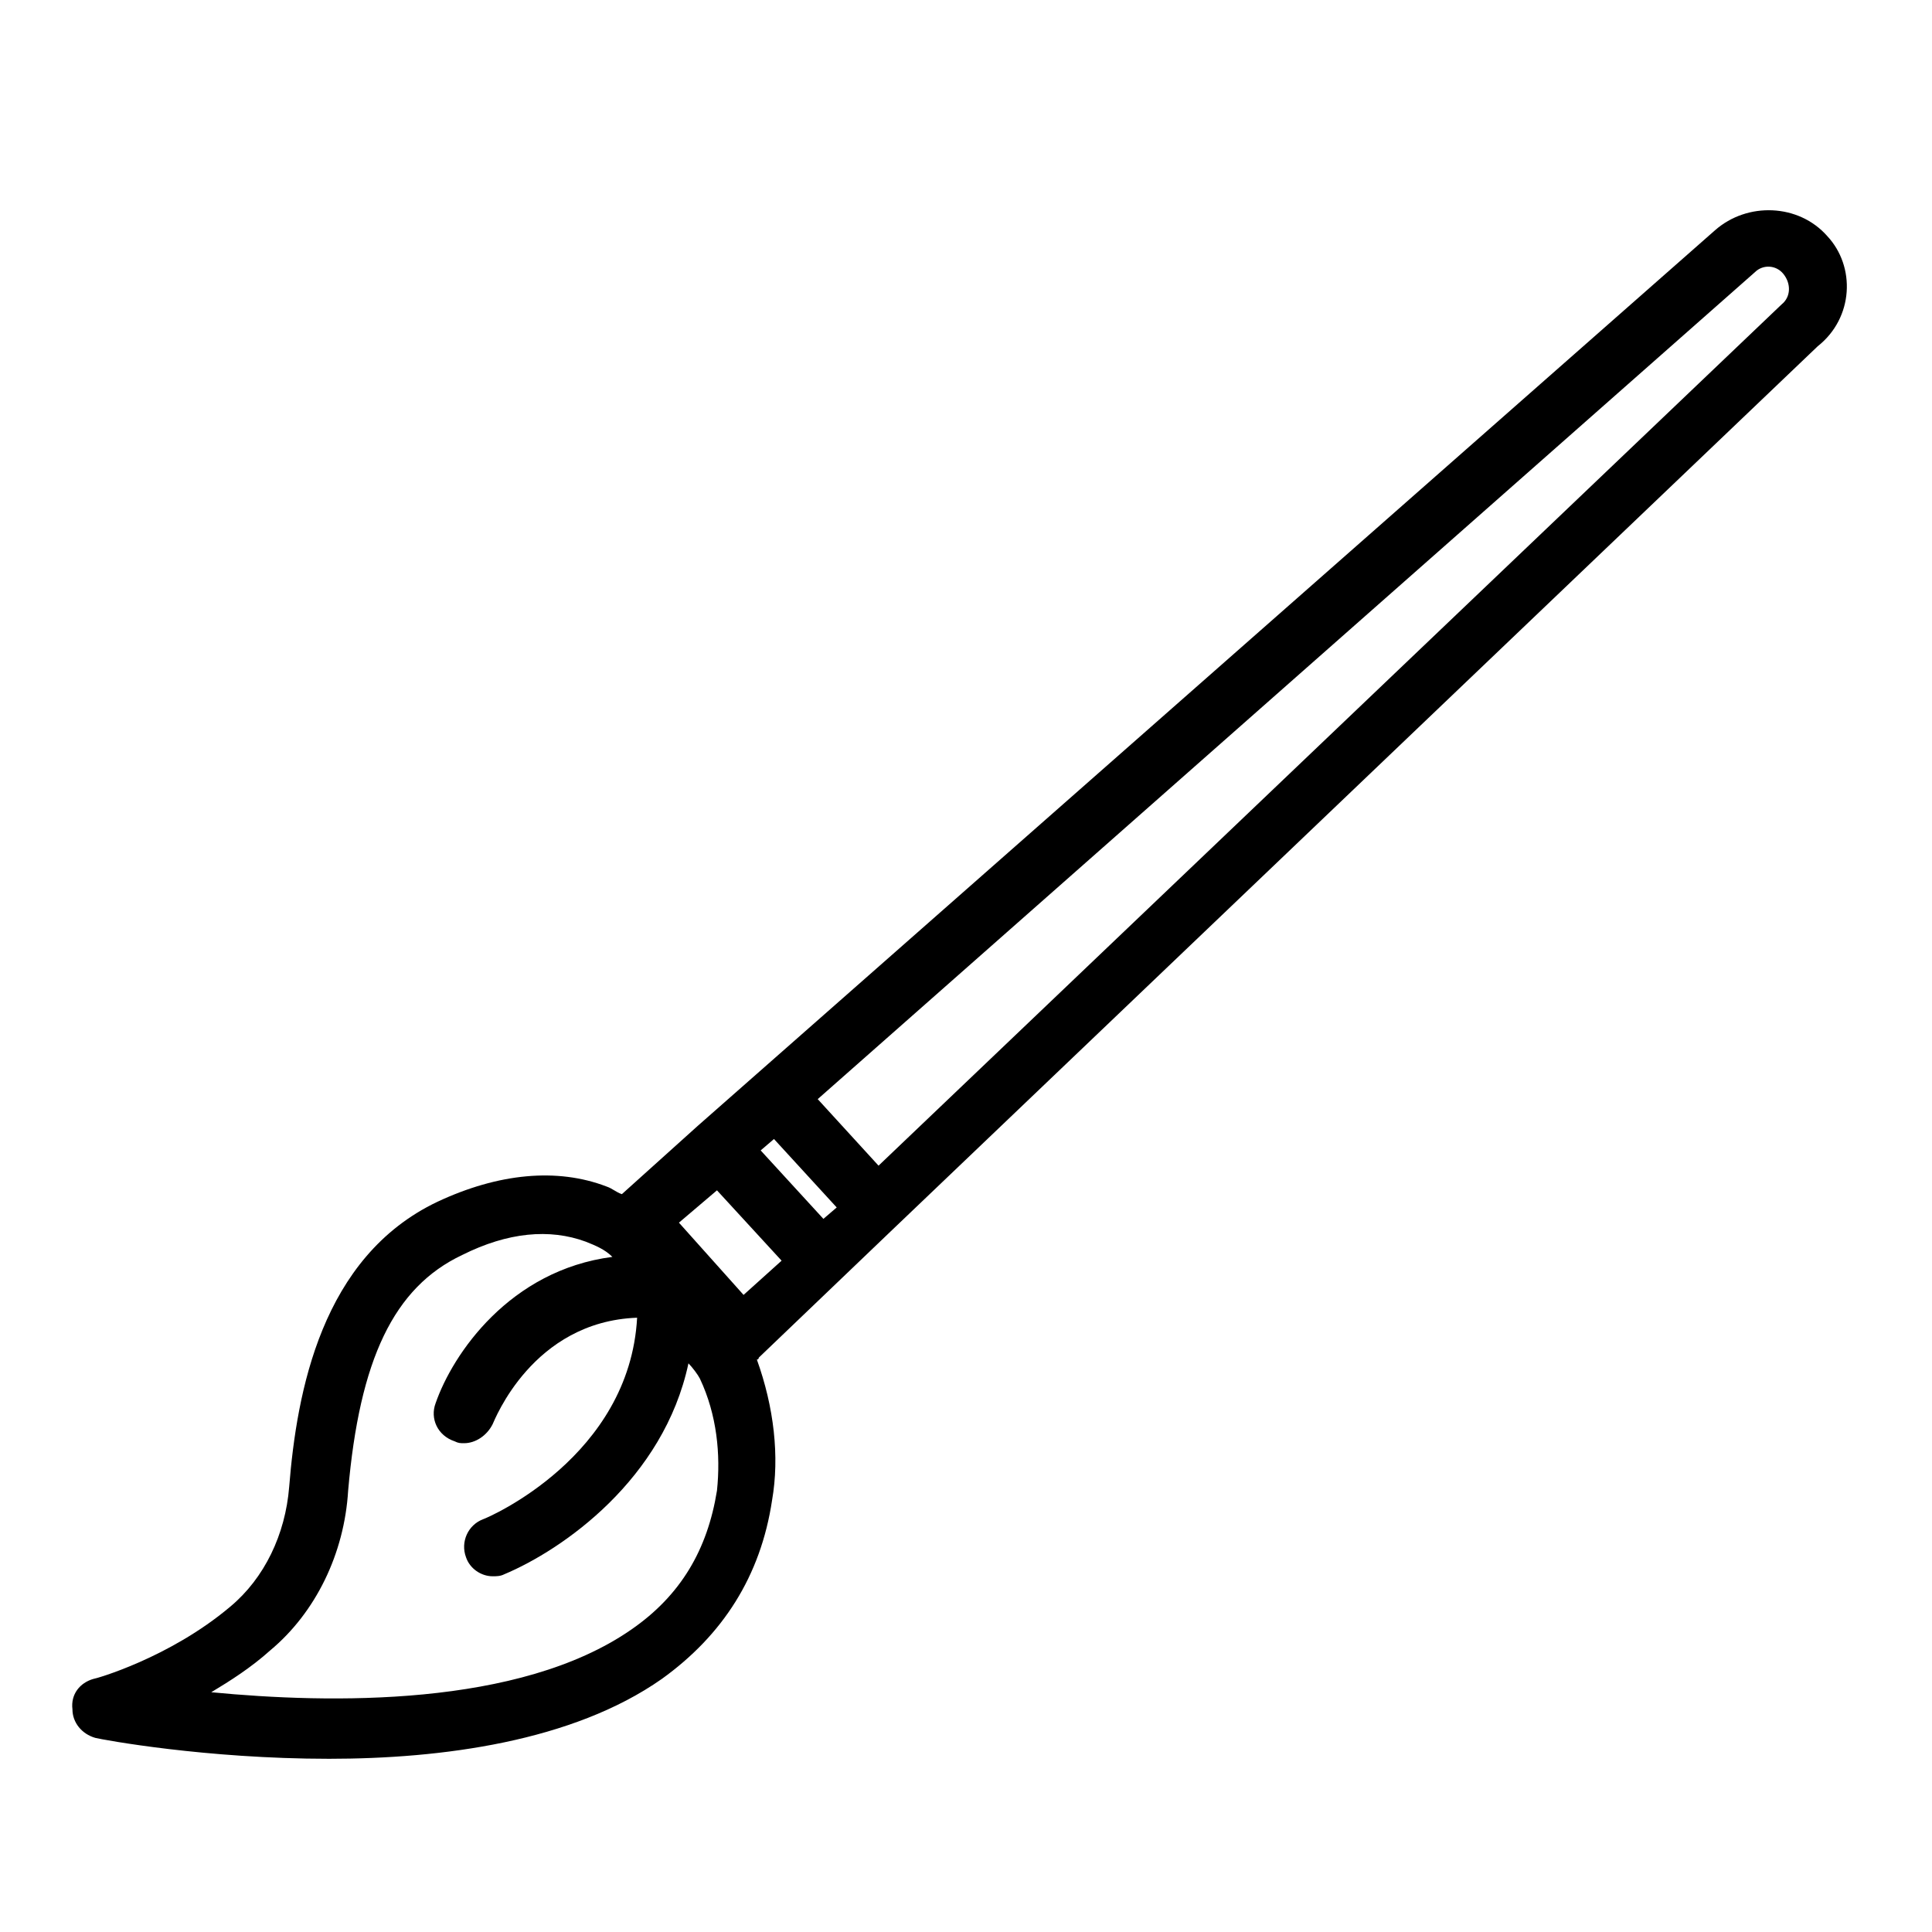
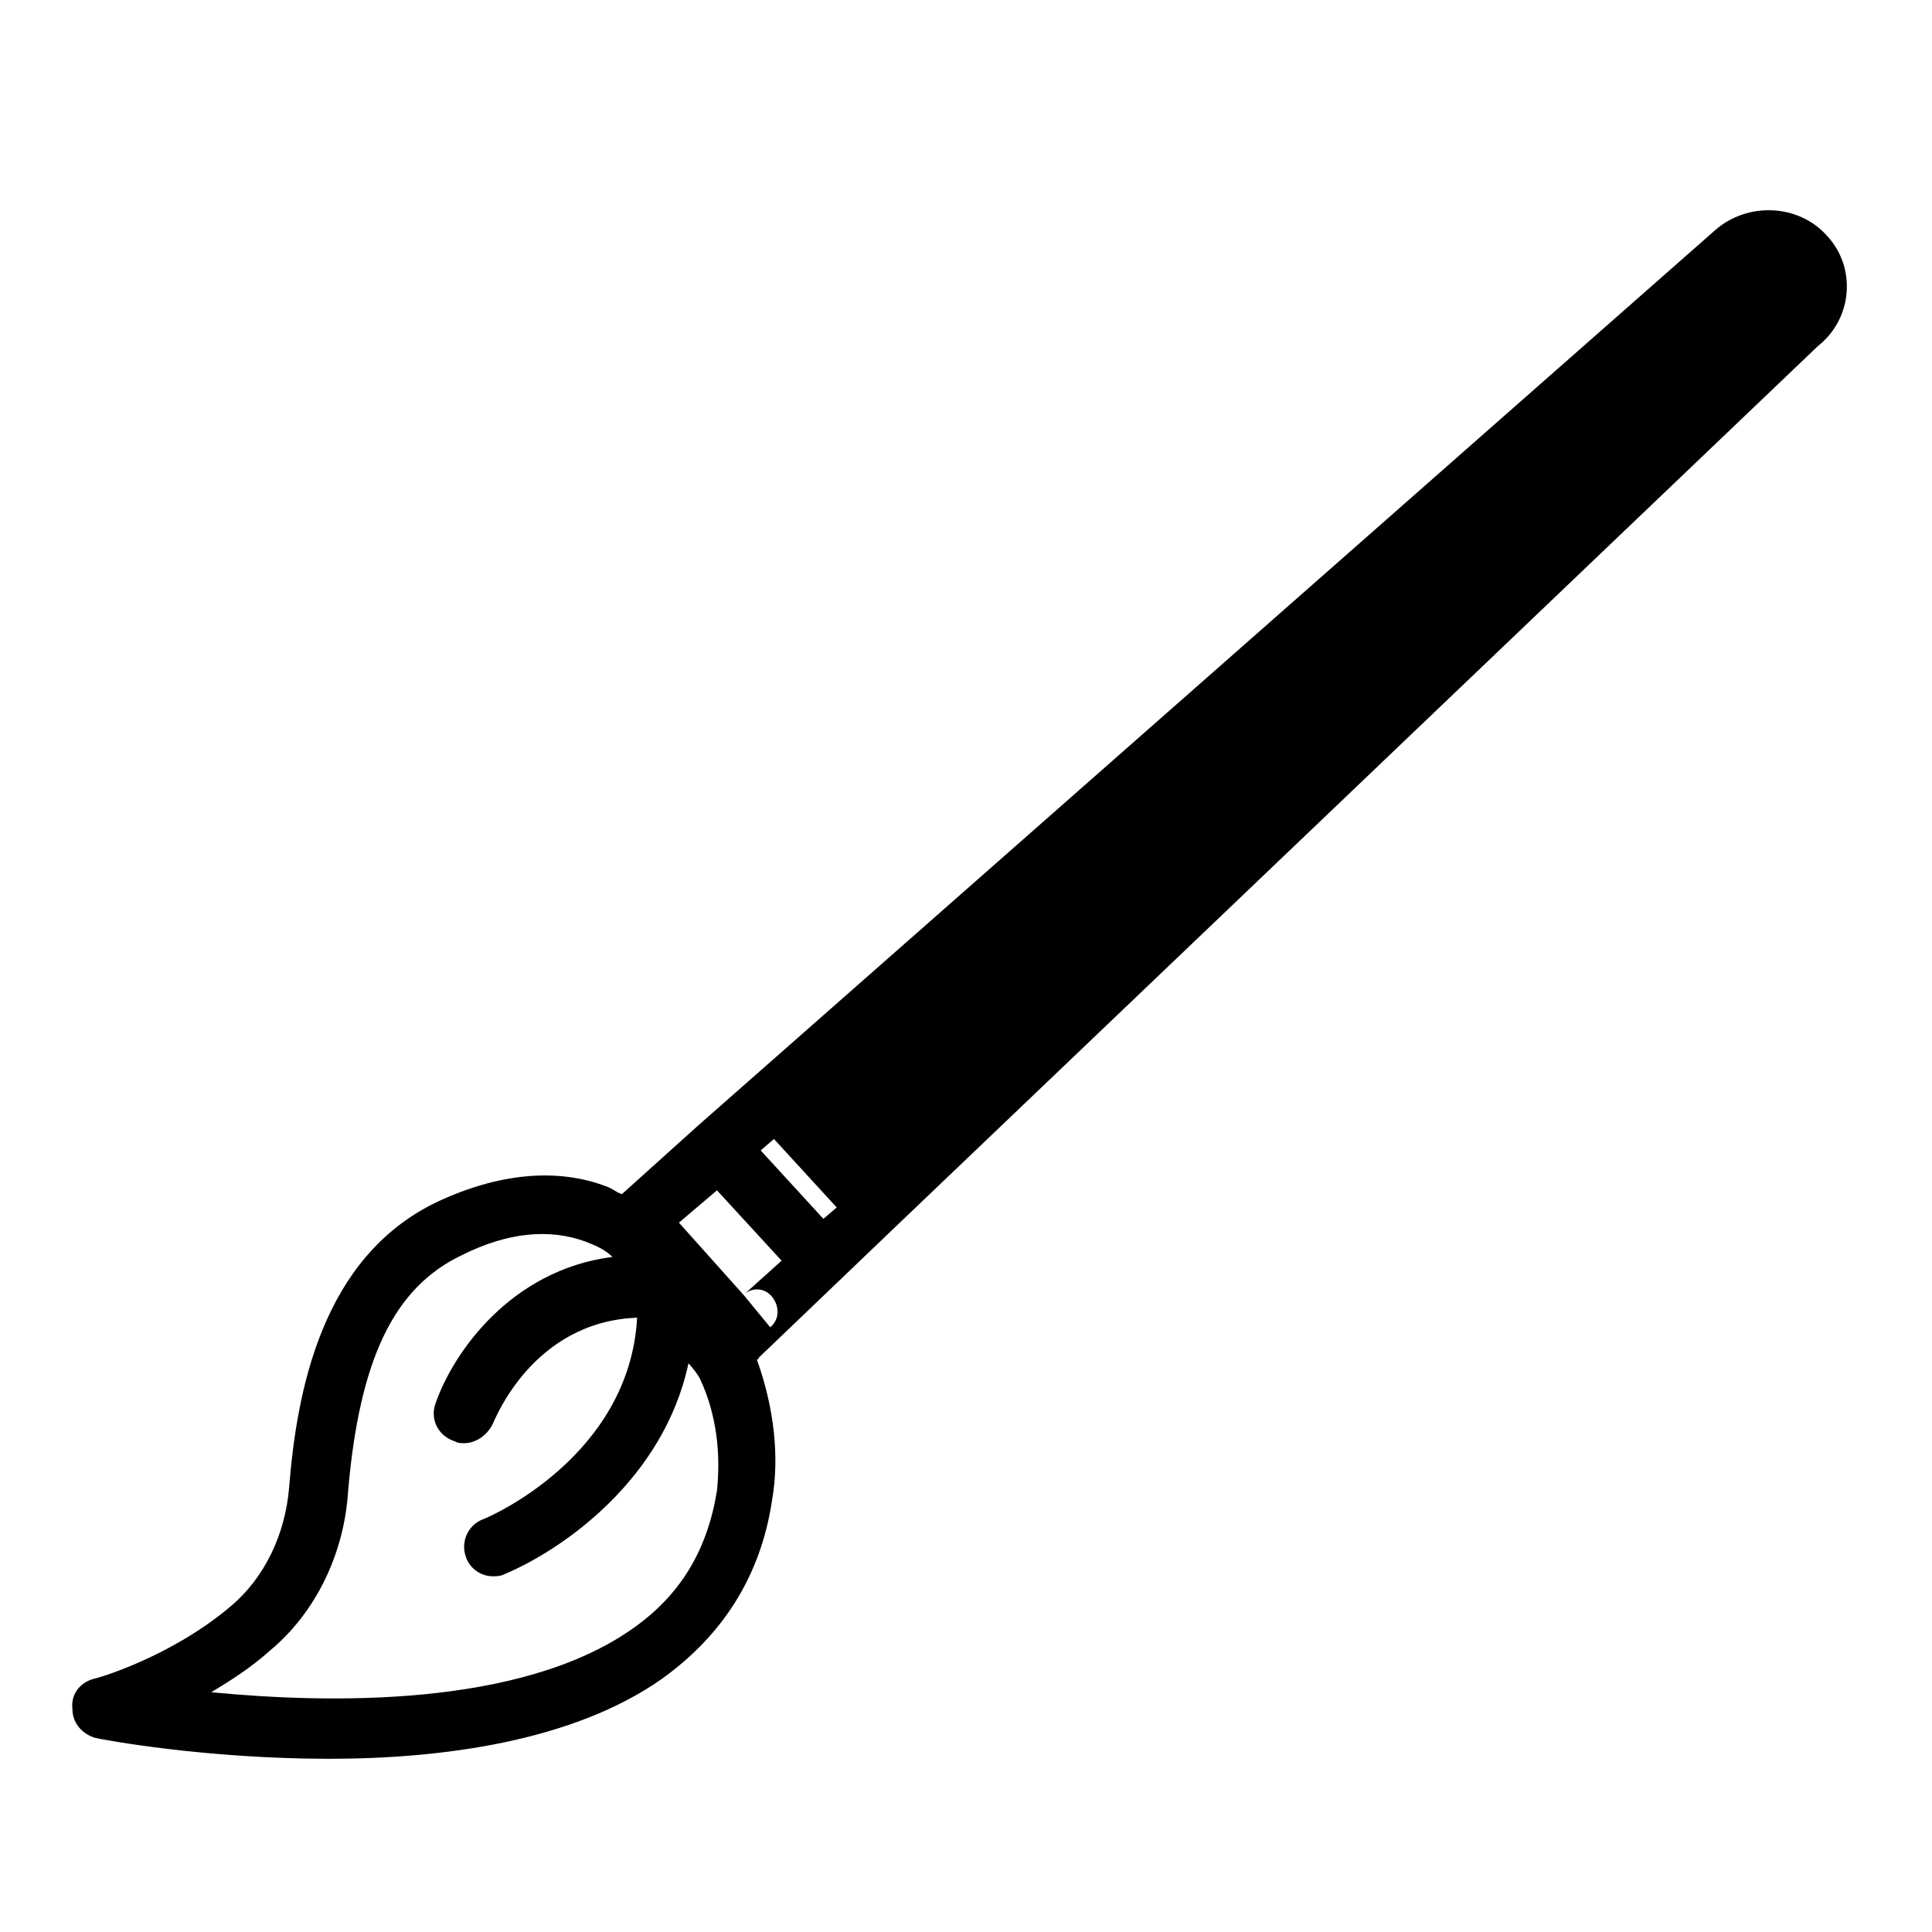
<svg xmlns="http://www.w3.org/2000/svg" fill="#000000" width="800px" height="800px" version="1.1" viewBox="144 144 512 512">
-   <path d="m628.22 206.54c-7.559-8.566-21.16-9.07-29.727-1.512l-269.54 237.3-20.152 18.137c-1.512-0.504-2.519-1.512-4.031-2.016-13.098-5.039-28.719-3.527-44.84 4.031-30.73 14.609-37.281 50.383-39.297 75.57-1.008 12.594-6.551 24.184-15.617 31.738-16.121 13.602-35.77 19.145-36.273 19.145-3.527 1.008-6.047 4.031-5.543 8.062 0 3.527 2.519 6.551 6.047 7.559 2.016 0.504 29.223 5.543 61.969 5.543 29.727 0 64.488-4.535 88.168-21.16 16.121-11.586 26.199-27.207 29.223-47.359 2.016-11.586 0.504-24.688-4.031-37.281 0 0 0.504 0 0.504-0.504l35.266-33.754 245.36-234.27c9.57-7.562 10.074-21.164 2.516-29.227zm-266.01 260.47-16.625-18.137 3.527-3.023 16.625 18.137zm-28.211 72.047c-2.519 15.617-9.574 27.711-22.672 36.777-29.727 20.656-80.105 19.648-111.34 16.625 5.039-3.023 10.578-6.551 15.617-11.082 12.09-10.078 19.648-25.695 20.656-42.32 3.023-34.762 12.09-53.906 30.23-62.473 12.09-6.047 23.176-7.055 32.746-3.527 2.519 1.008 5.039 2.016 7.055 4.031-27.207 3.527-42.32 25.695-46.855 38.793-1.512 4.031 0.504 8.566 5.039 10.078 1.008 0.504 1.512 0.504 2.519 0.504 3.023 0 6.047-2.016 7.559-5.039 0.504-1.008 10.578-27.207 38.289-28.215-2.016 36.777-39.297 52.898-40.809 53.402-4.031 1.512-6.047 6.047-4.535 10.078 1.008 3.023 4.031 5.039 7.055 5.039 1.008 0 2.016 0 3.023-0.504 15.617-6.551 42.32-25.191 48.871-55.922 1.008 1.008 2.519 3.023 3.023 4.031 4.531 9.57 5.539 20.148 4.531 29.723zm7.055-51.895-17.129-19.145 10.078-8.566 17.129 18.641zm275.08-262.48-239.31 228.23-16.121-17.633 248.38-219.16c2.016-2.016 5.543-2.016 7.559 0.504 2.012 2.519 2.012 6.043-0.508 8.059z" />
+   <path d="m628.22 206.54c-7.559-8.566-21.16-9.07-29.727-1.512l-269.54 237.3-20.152 18.137c-1.512-0.504-2.519-1.512-4.031-2.016-13.098-5.039-28.719-3.527-44.84 4.031-30.73 14.609-37.281 50.383-39.297 75.57-1.008 12.594-6.551 24.184-15.617 31.738-16.121 13.602-35.77 19.145-36.273 19.145-3.527 1.008-6.047 4.031-5.543 8.062 0 3.527 2.519 6.551 6.047 7.559 2.016 0.504 29.223 5.543 61.969 5.543 29.727 0 64.488-4.535 88.168-21.16 16.121-11.586 26.199-27.207 29.223-47.359 2.016-11.586 0.504-24.688-4.031-37.281 0 0 0.504 0 0.504-0.504l35.266-33.754 245.36-234.27c9.57-7.562 10.074-21.164 2.516-29.227zm-266.01 260.47-16.625-18.137 3.527-3.023 16.625 18.137zm-28.211 72.047c-2.519 15.617-9.574 27.711-22.672 36.777-29.727 20.656-80.105 19.648-111.34 16.625 5.039-3.023 10.578-6.551 15.617-11.082 12.09-10.078 19.648-25.695 20.656-42.32 3.023-34.762 12.09-53.906 30.23-62.473 12.09-6.047 23.176-7.055 32.746-3.527 2.519 1.008 5.039 2.016 7.055 4.031-27.207 3.527-42.32 25.695-46.855 38.793-1.512 4.031 0.504 8.566 5.039 10.078 1.008 0.504 1.512 0.504 2.519 0.504 3.023 0 6.047-2.016 7.559-5.039 0.504-1.008 10.578-27.207 38.289-28.215-2.016 36.777-39.297 52.898-40.809 53.402-4.031 1.512-6.047 6.047-4.535 10.078 1.008 3.023 4.031 5.039 7.055 5.039 1.008 0 2.016 0 3.023-0.504 15.617-6.551 42.32-25.191 48.871-55.922 1.008 1.008 2.519 3.023 3.023 4.031 4.531 9.57 5.539 20.148 4.531 29.723zm7.055-51.895-17.129-19.145 10.078-8.566 17.129 18.641zc2.016-2.016 5.543-2.016 7.559 0.504 2.012 2.519 2.012 6.043-0.508 8.059z" />
</svg>